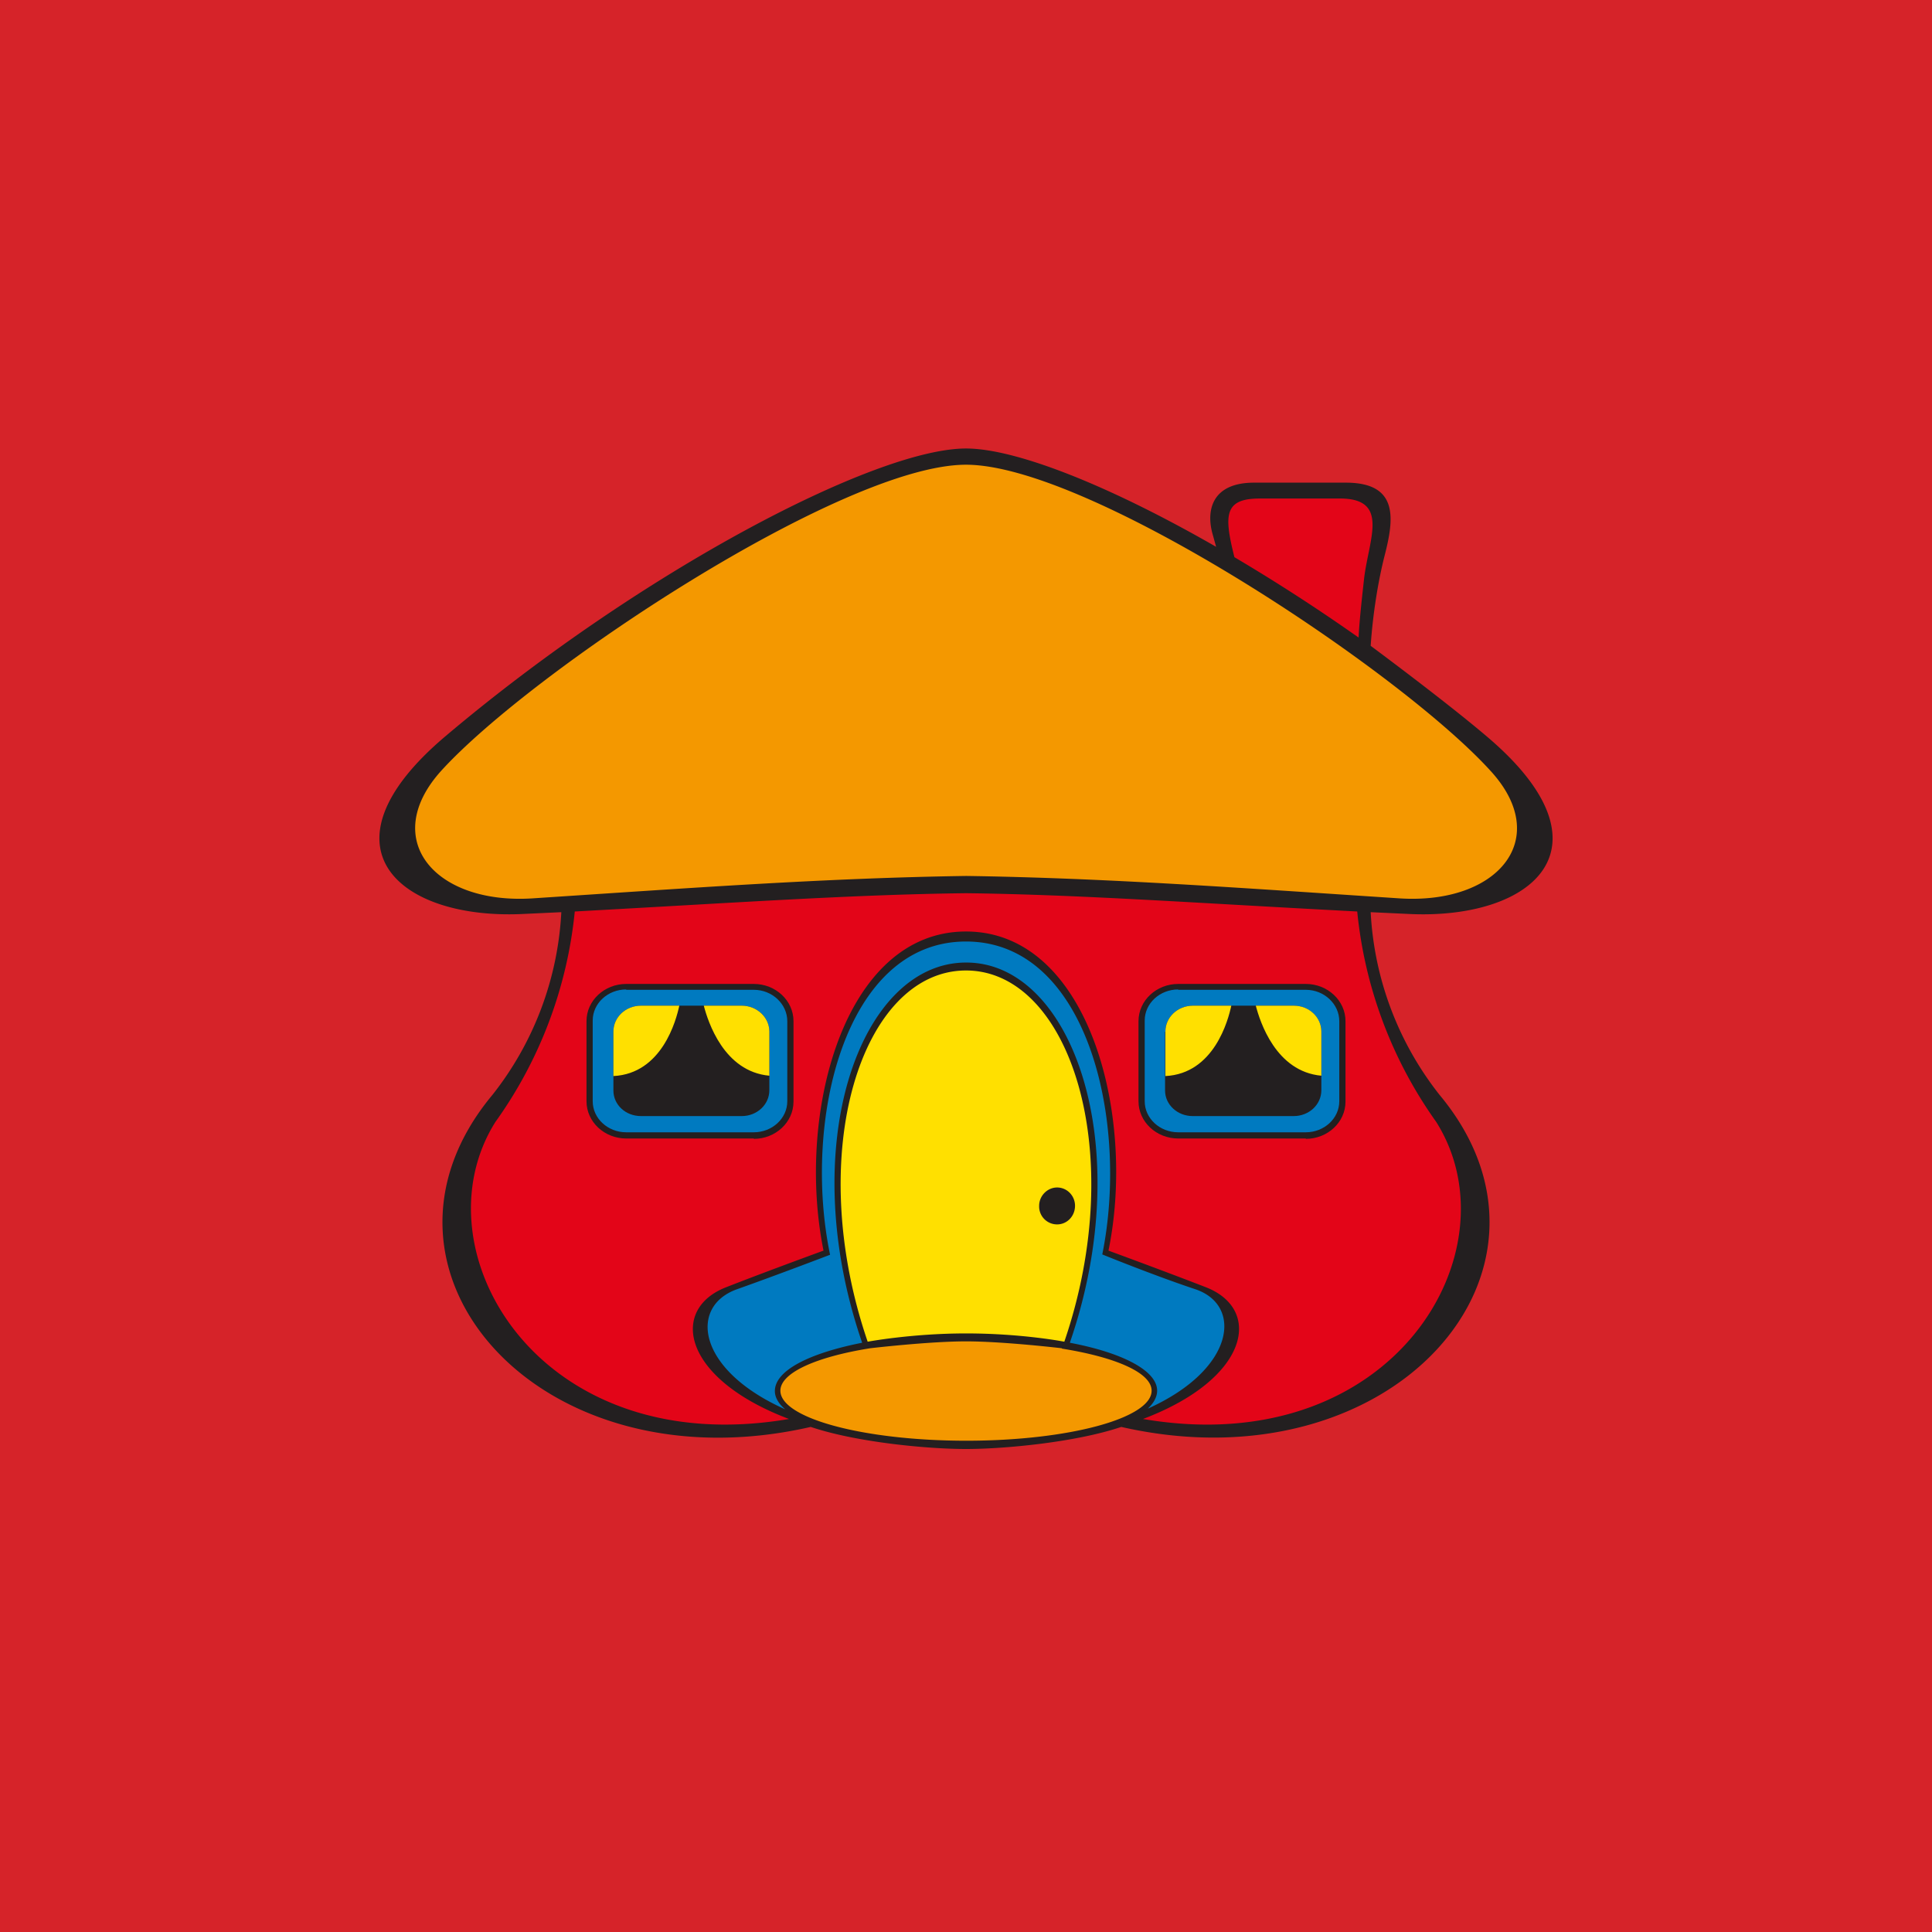
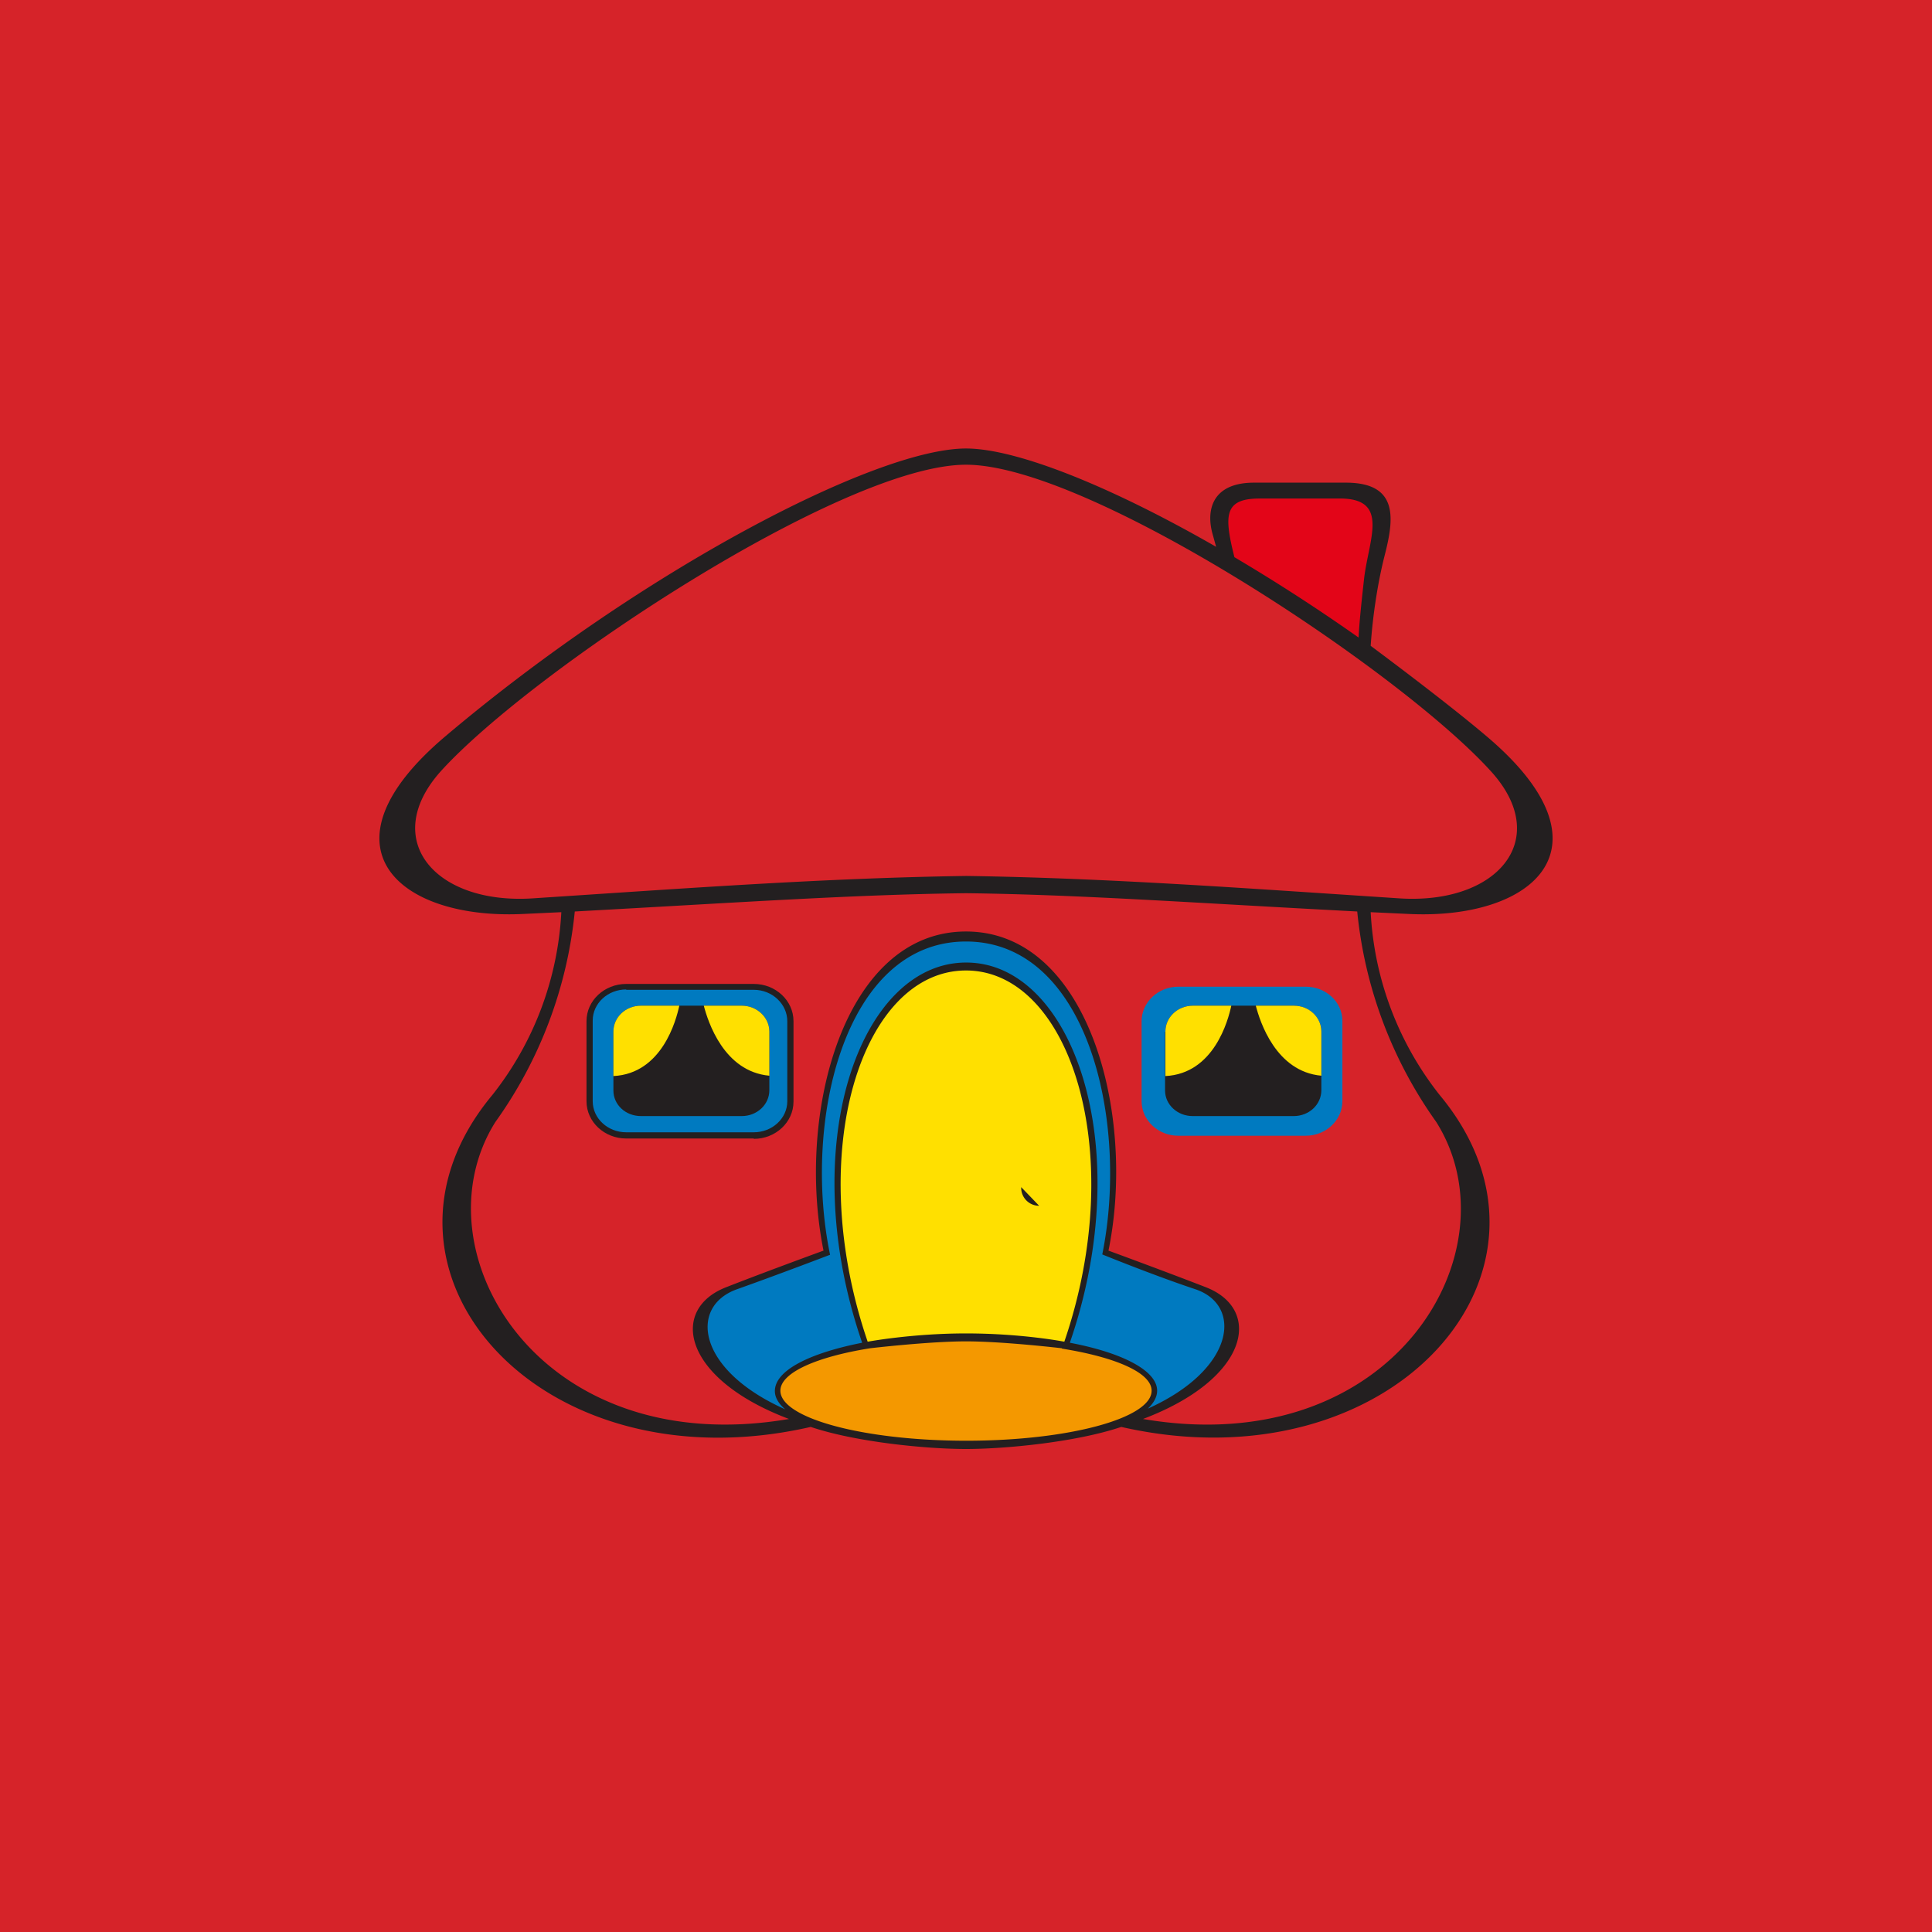
<svg xmlns="http://www.w3.org/2000/svg" width="56" height="56" viewBox="0 0 56 56">
  <path fill="#D62329" d="M0 0h56v56H0z" />
-   <path d="M16.42 25.8c.07.62.02 3.17-2.33 6.68-2.44 3.87 1.41 10.33 9.17 8.7 1.7.6 3.55.7 4.74.69 1.19 0 3.05-.07 4.75-.68 7.76 1.64 11.6-4.84 9.16-8.71-2.35-3.5-2.4-6.06-2.34-6.68H16.42Z" fill="#E30518" />
  <path d="M28 41.83c-7.59-.2-8.96-3.7-6.87-4.44a45.59 45.59 0 0 0 2.82-1.15c-.8-3.96.53-9.01 4.07-9 3.54-.01 4.83 5.2 4.03 9.09 0 0 1.61.58 2.81 1.06 1.97.78.72 4.25-6.86 4.44Z" fill="#007AC0" />
  <path d="M25.14 39.04c-2.03-5.47-.25-10.95 2.86-10.94 2.96.02 4.96 5.16 2.87 10.95 0 0-.98-.22-2.97-.22-1.48 0-2.76.2-2.76.2Z" fill="#FFE000" />
  <path d="M28 41.89c3.05 0 5.46-.66 5.46-1.58s-2.4-1.57-5.46-1.57-5.46.65-5.46 1.57 2.4 1.58 5.46 1.58Z" fill="#F49800" />
  <path d="M18.15 28.6h3.7c.58 0 1.06.44 1.06.99v2.33c0 .55-.48 1-1.06 1h-3.7c-.58 0-1.06-.45-1.06-1V29.6c0-.55.48-1 1.06-1Z" fill="#007AC0" />
  <path d="M18.15 28.68c-.53 0-.97.4-.97.9v2.34c0 .5.44.9.97.9h3.7c.53 0 .97-.4.97-.9V29.6c0-.5-.44-.91-.97-.91h-3.7Zm3.7 4.32h-3.7c-.63 0-1.15-.48-1.15-1.08V29.6c0-.6.52-1.08 1.15-1.08h3.7c.63 0 1.15.48 1.15 1.08v2.33c0 .6-.52 1.08-1.15 1.08Z" fill="#231F20" />
  <path d="M17.78 29.9c0-.41.35-.75.8-.75h2.92c.44 0 .8.34.8.75v1.7c0 .42-.36.75-.8.75h-2.92c-.45 0-.8-.33-.8-.74v-1.7Z" fill="#231F20" />
  <path d="M22.3 31.18c-1.32-.12-1.78-1.57-1.9-2.03h1.1c.44 0 .8.34.8.75v1.28ZM19.69 29.15c-.09.42-.5 1.97-1.91 2.04V29.9c0-.41.35-.75.8-.75h1.1Z" fill="#FFE000" />
  <path d="M34.15 28.6h3.7c.58 0 1.06.44 1.06.99v2.33c0 .55-.48 1-1.06 1h-3.7c-.58 0-1.06-.45-1.06-1V29.6c0-.55.48-1 1.06-1Z" fill="#007AC0" />
-   <path d="M34.15 28.68c-.53 0-.97.4-.97.9v2.34c0 .5.44.9.97.9h3.7c.53 0 .97-.4.97-.9V29.6c0-.5-.44-.91-.97-.91h-3.7Zm3.7 4.32h-3.7c-.63 0-1.15-.48-1.15-1.08V29.6c0-.6.52-1.08 1.15-1.08h3.7c.63 0 1.15.48 1.15 1.08v2.33c0 .6-.52 1.08-1.15 1.08Z" fill="#231F20" />
  <path d="M33.78 29.9c0-.41.35-.75.8-.75h2.92c.44 0 .8.34.8.75v1.7c0 .42-.36.75-.8.75h-2.93c-.44 0-.8-.33-.8-.74v-1.7Z" fill="#231F20" />
  <path d="M38.3 31.18c-1.32-.12-1.78-1.57-1.9-2.03h1.1c.45 0 .8.34.8.75v1.28ZM35.69 29.15c-.09.42-.5 1.97-1.91 2.04V29.9c0-.41.35-.75.8-.75h1.1Z" fill="#FFE000" />
  <path d="M35.59 16.23c-.4-1.33-.46-2 .75-2H39c1.6-.02.94 1.24.79 2.47-.21 1.64-.21 2.13-.21 2.13l-4-2.6Z" fill="#E30518" />
-   <path d="M27.98 25.68c-3.95 0-9.39.35-12.88.62-2.68.2-4.75-1.85-2.97-3.8 3.8-4.13 13.07-9.35 15.88-9.35 2.99 0 12.09 5.22 15.89 9.36 1.78 1.94-.02 3.79-2.71 3.79-3 0-9.25-.61-13.2-.62Z" fill="#F49800" />
-   <path d="M30.12 34.95c0-.29.24-.53.52-.53.29 0 .52.24.52.53 0 .3-.23.54-.52.54a.52.52 0 0 1-.52-.54Z" fill="#231F20" />
+   <path d="M30.12 34.95a.52.52 0 0 1-.52-.54Z" fill="#231F20" />
  <path fill-rule="evenodd" d="m35.25 15.85-.1-.36c-.2-.7-.02-1.5 1.2-1.5h2.66c1.56 0 1.39 1.08 1.12 2.13-.19.75-.34 1.7-.4 2.6 0 0 2.16 1.6 3.37 2.63 3.8 3.22 1.32 5.33-2.3 5.14l-1.07-.05a9.32 9.32 0 0 0 2 5.3c4.21 5.06-1.36 11.41-9.23 9.62-1.3.44-3.36.64-4.5.64-1.14 0-3.2-.2-4.5-.64-7.87 1.8-13.44-4.56-9.23-9.62a9.31 9.31 0 0 0 2-5.3l-1.07.05c-3.62.19-6.1-1.92-2.3-5.14C18.55 16.57 25.37 13 28 13c1.45 0 4.17 1.08 7.25 2.85Zm-7.24 9.54c-4.1.06-8 .35-12.58.65-2.84.18-4.43-1.72-2.64-3.7 2.64-2.9 11.64-8.87 15.21-8.87 3.57 0 12.57 5.97 15.21 8.88 1.8 1.97.2 3.87-2.64 3.69-4.58-.3-8.47-.59-12.56-.65Zm5.12 15.74c7.28 1.24 10.84-4.9 8.5-8.61a12.64 12.64 0 0 1-2.29-6.1c-4.77-.25-8.05-.49-11.34-.53-3.29.04-6.57.27-11.34.53a12.6 12.6 0 0 1-2.3 6.1c-2.33 3.7 1.23 9.85 8.51 8.61-3.1-1.17-3.47-3.18-1.82-3.82 1.2-.47 2.82-1.06 2.82-1.06-.8-3.97.59-9.25 4.13-9.25s4.94 5.28 4.13 9.25c0 0 1.61.59 2.82 1.06 1.65.64 1.27 2.65-1.82 3.82Zm2.65-24.98c-.3-1.2-.31-1.7.73-1.7h2.27c1.52-.03.9 1.15.76 2.31-.08.72-.14 1.28-.16 1.72a53.54 53.54 0 0 0-3.6-2.33Zm-4.77 22.77c1.97-5.72.06-11.03-3.01-11.02-3.07 0-4.98 5.3-3.01 11.02-1.52.3-2.53.8-2.53 1.4 0 .18.1.36.3.53-2.56-1.14-2.8-2.98-1.4-3.48 1.21-.43 2.7-1 2.7-1-.8-3.86.41-9.08 3.94-9.08s4.73 5.22 3.95 9.07c0 0 1.47.6 2.7 1.01 1.37.46 1.16 2.32-1.38 3.46.17-.16.27-.34.27-.52 0-.58-1-1.1-2.53-1.39Zm-.23.17c1.56.25 2.6.7 2.6 1.22 0 .8-2.41 1.45-5.37 1.45-2.97 0-5.39-.65-5.39-1.45 0-.52 1.04-.98 2.6-1.23 0 0 1.7-.2 2.78-.2 1.09 0 2.78.2 2.78.2ZM28 38.65c-1.57 0-2.85.24-2.85.24-1.88-5.5-.16-10.76 2.85-10.76 3 0 4.73 5.26 2.85 10.76 0 0-1.22-.24-2.85-.24Z" fill="#231F20" />
</svg>